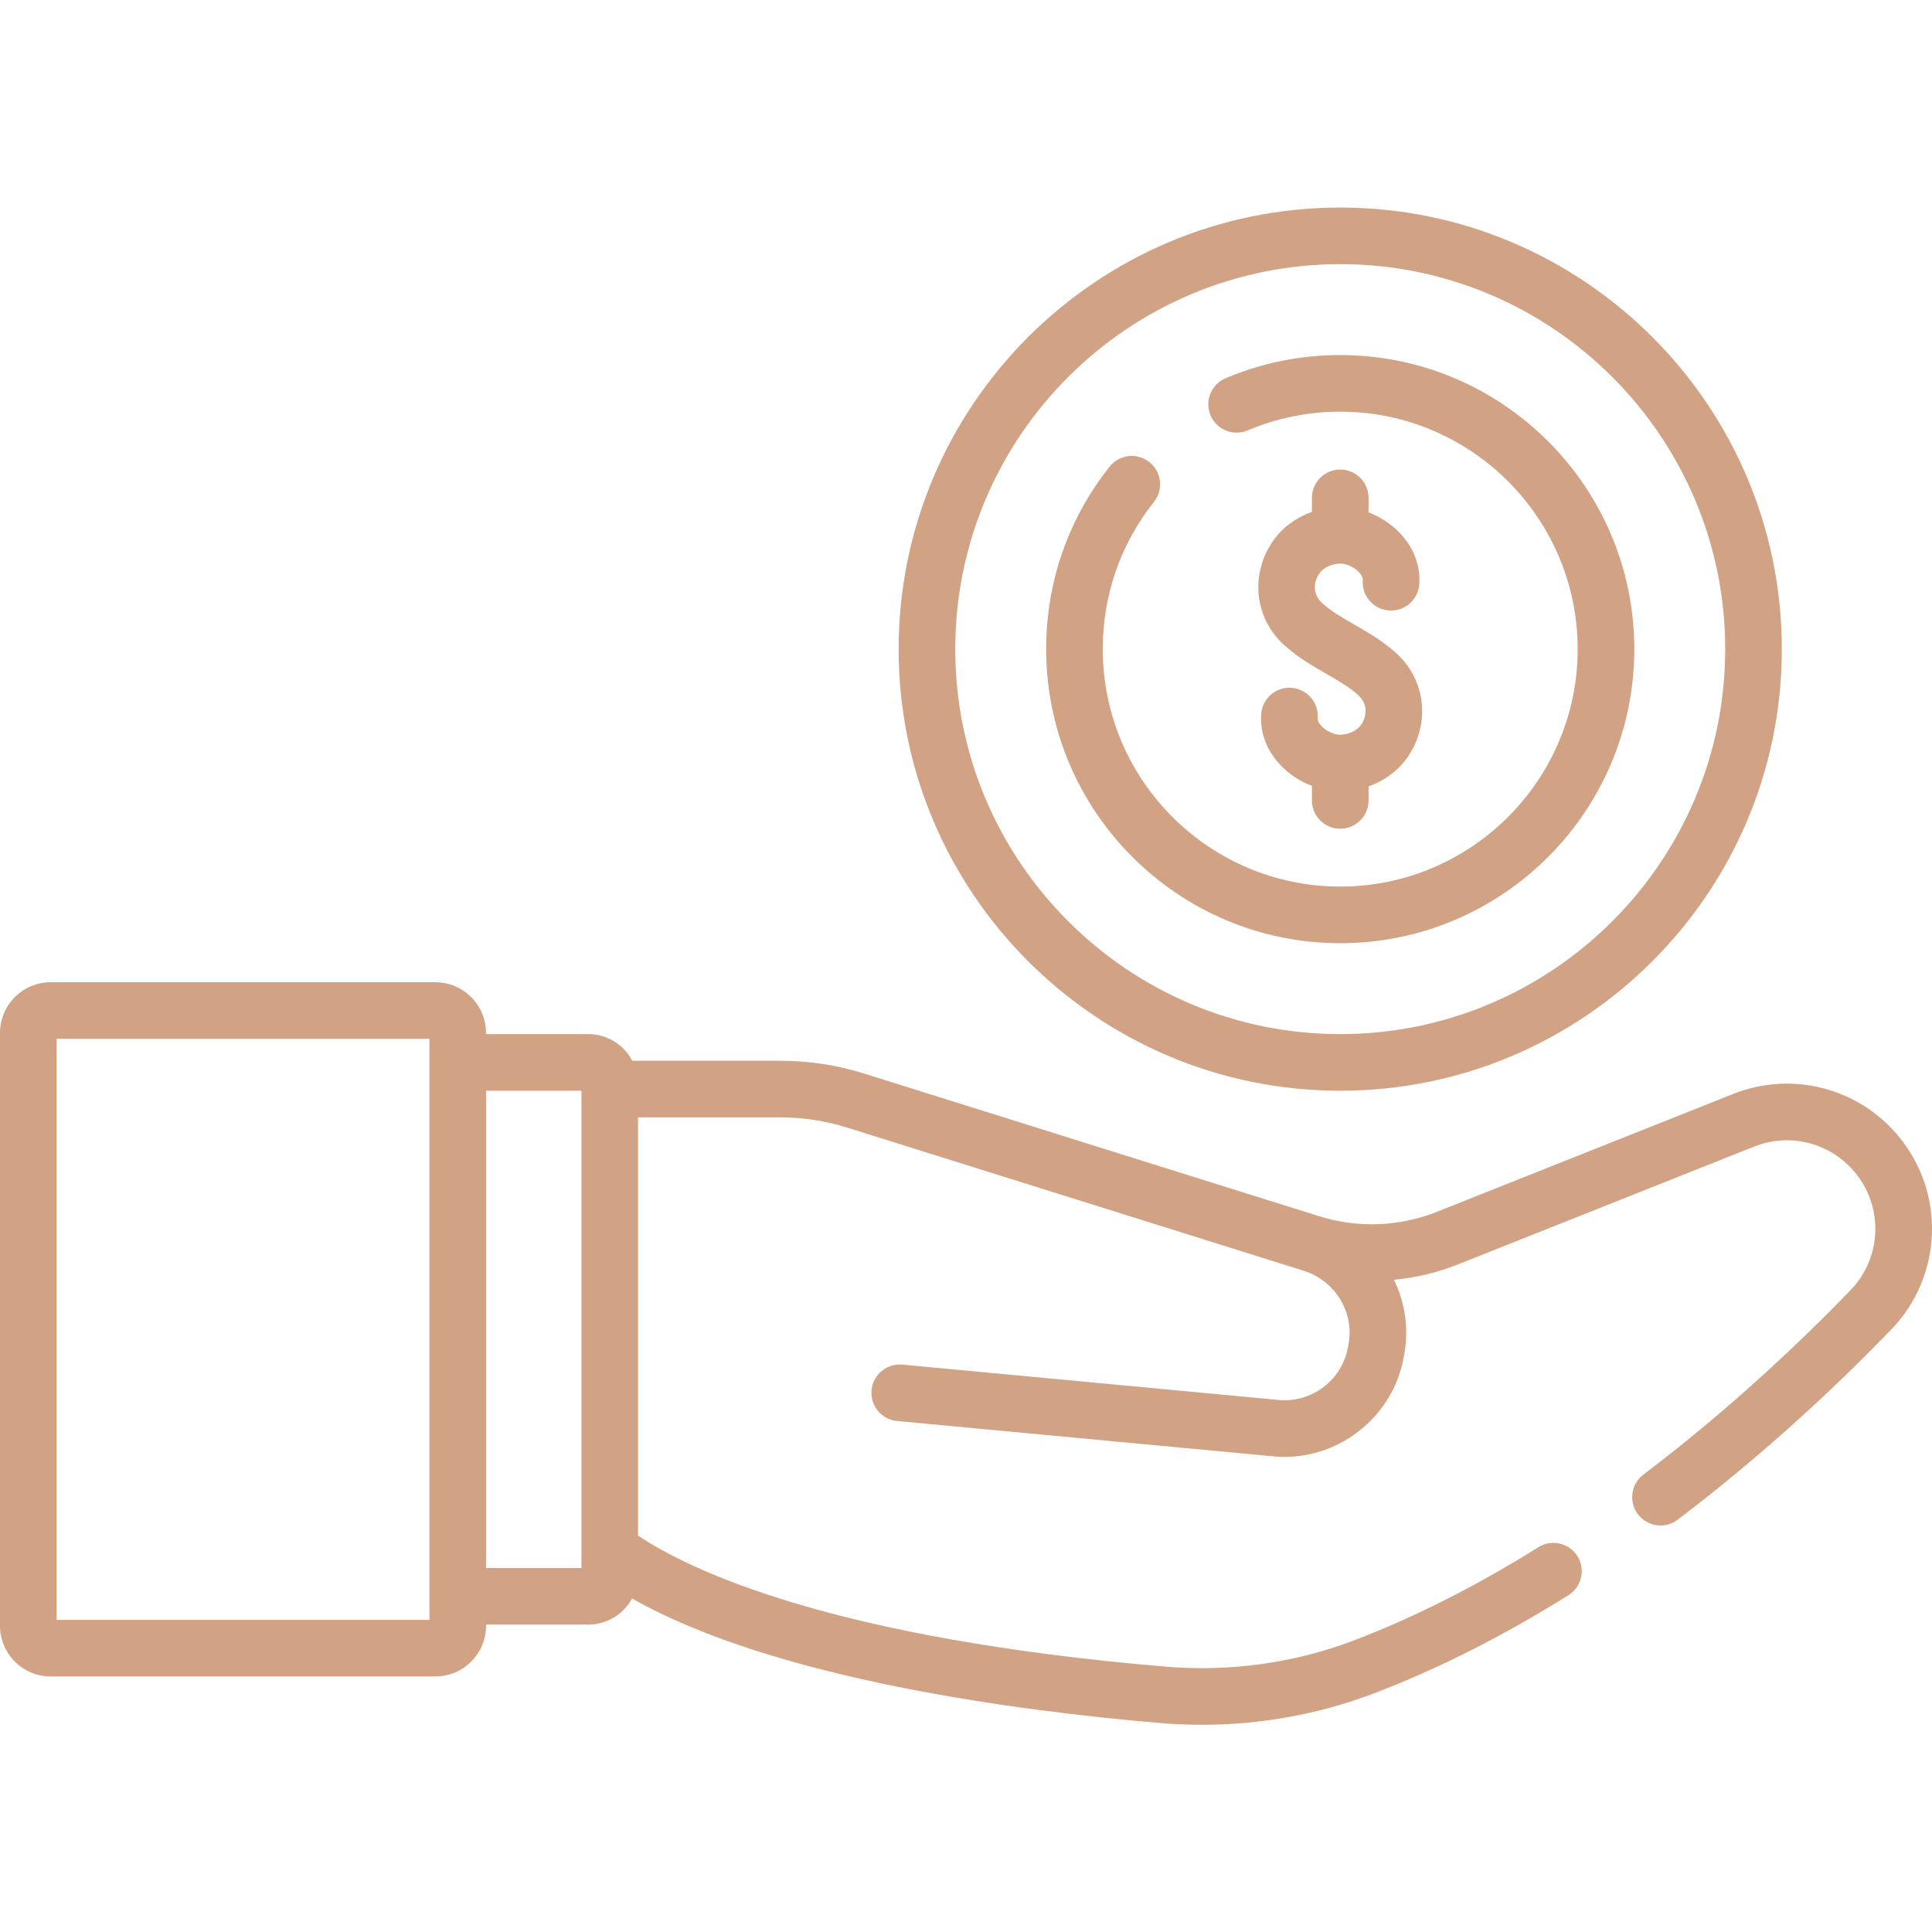
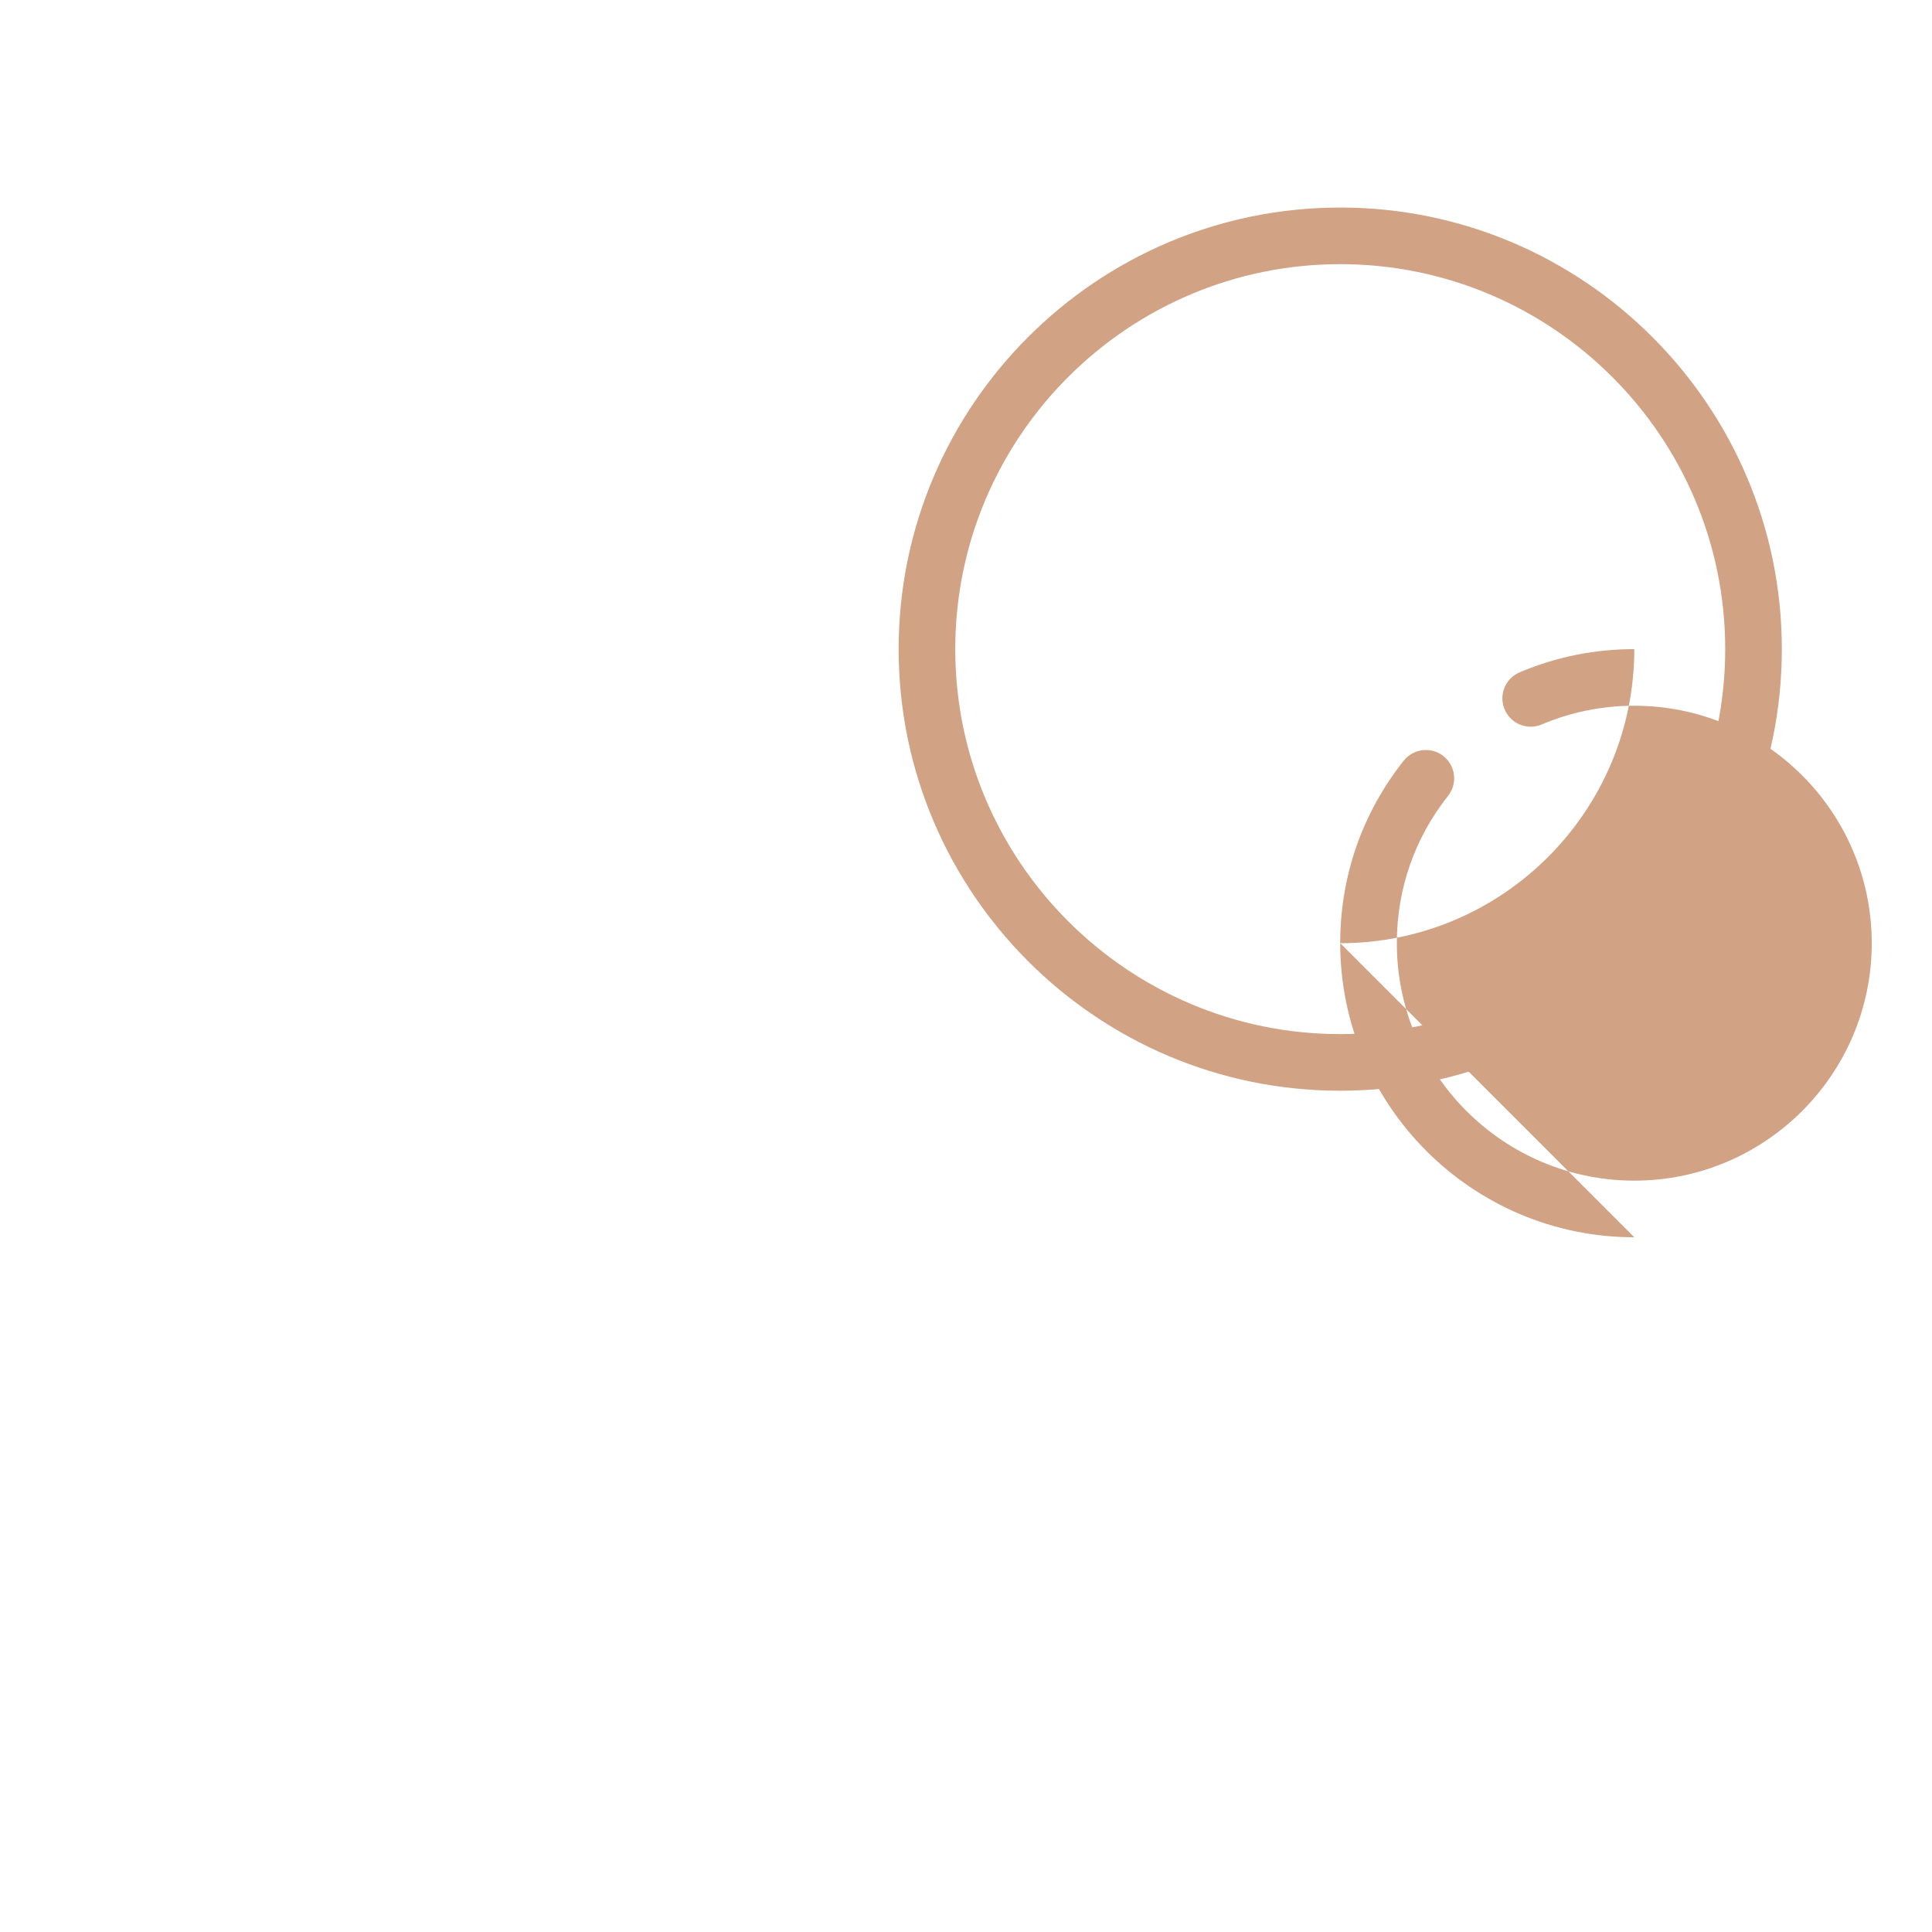
<svg xmlns="http://www.w3.org/2000/svg" height="512px" viewBox="0 -54 512 511" width="512px">
  <g>
-     <path d="m502.992 246.445c-10.68-12.746-28.238-17.18-43.688-11.035l-78.527 31.242c-9.91 3.945-20.969 4.359-31.148 1.176l-120.598-37.812c-7.207-2.262-14.691-3.406-22.246-3.406h-39.223c-2.211-4.191-6.605-7.059-11.664-7.059h-27.094v-.305c0-7.41-6.027-13.441-13.441-13.441h-101.922c-7.41 0-13.441 6.031-13.441 13.441v157.094c0 7.41 6.031 13.441 13.441 13.441h101.926c7.41 0 13.441-6.031 13.441-13.441v-.305h27.09c5.008 0 9.371-2.805 11.602-6.922 37.793 21.434 102.633 29.844 140.078 33.02 3.617.305 7.25.457 10.879.457 15.543 0 31.051-2.797 45.398-8.234 16.918-6.414 34.344-15.199 51.793-26.117 3.516-2.195 4.578-6.824 2.383-10.34-2.199-3.512-6.828-4.578-10.34-2.379-16.617 10.395-33.156 18.738-49.152 24.805-15.613 5.918-32.797 8.285-49.695 6.855-88.332-7.496-125.836-25.438-139.758-34.73v-110.836h37.699c6.027 0 12.004.914 17.758 2.719l120.562 37.805.141.043c.004 0 .113.035.113.035 8.367 2.586 13.543 10.898 12.043 19.336l-.176.988c-1.543 8.652-9.594 14.793-18.355 13.965l-99.73-9.371c-4.105-.387-7.781 2.645-8.172 6.77-.387 4.125 2.645 7.785 6.77 8.172l99.73 9.371c.992.094 1.98.141 2.961.141 15.289 0 28.844-11.117 31.566-26.418l.18-.988c1.215-6.836.117-13.625-2.762-19.52 5.77-.551 11.473-1.898 16.91-4.062l78.527-31.242c9.422-3.75 20.129-1.047 26.641 6.727 7.73 9.223 7.25 22.703-1.113 31.359-11.992 12.418-31.246 30.969-54.859 48.84-3.305 2.5-3.953 7.207-1.453 10.508 2.5 3.305 7.203 3.957 10.508 1.457 24.379-18.449 44.234-37.578 56.598-50.379 13.711-14.195 14.492-36.301 1.82-51.422zm-389.191-19.391v147.723h-98.797v-153.969h98.797zm40.281 129.27v4.703h-25.277v-126.473h25.277zm0 0" data-original="#000000" class="active-path" data-old_color="#000000" fill="#D1A284" />
    <path d="m355.176 234.555c64.527 0 117.027-52.496 117.027-117.027s-52.5-117.027-117.027-117.027c-64.531 0-117.027 52.5-117.027 117.027 0 64.531 52.496 117.027 117.027 117.027zm0-219.051c56.254 0 102.023 45.77 102.023 102.023 0 56.258-45.766 102.023-102.023 102.023-56.258 0-102.023-45.766-102.023-102.023 0-56.258 45.77-102.023 102.023-102.023zm0 0" data-original="#000000" class="active-path" data-old_color="#000000" fill="#D1A284" />
-     <path d="m355.176 69.934c-4.145 0-7.504 3.359-7.504 7.504v3.727c-4.609 1.621-8.508 4.66-10.984 8.711-5.41 8.855-3.887 19.809 3.703 26.645 3.539 3.188 7.348 5.379 11.027 7.5 3.152 1.816 6.129 3.531 8.5 5.668 2.238 2.016 2.602 4.957.941 7.672-.988 1.613-3.094 2.703-5.492 2.844-1.602.09-3.723-.82-5.059-2.176-.441-.449-1.176-1.336-1.113-2.227.301-4.133-2.809-7.723-6.941-8.023-4.133-.293-7.727 2.809-8.023 6.941-.363 5.031 1.555 9.949 5.398 13.844 2.258 2.293 5.055 4.074 8.043 5.215v3.844c0 4.141 3.359 7.5 7.504 7.5s7.504-3.359 7.504-7.5v-3.73c4.609-1.621 8.508-4.66 10.984-8.711 5.406-8.852 3.883-19.809-3.703-26.645-3.551-3.195-7.363-5.395-11.055-7.516-3.145-1.812-6.113-3.523-8.477-5.652-2.238-2.016-2.598-4.953-.938-7.668.984-1.617 3.09-2.707 5.492-2.844 1.605-.098 3.719.82 5.055 2.172.441.449 1.18 1.336 1.113 2.227-.301 4.133 2.809 7.727 6.941 8.023 4.133.293 7.727-2.809 8.023-6.941.363-5.031-1.551-9.945-5.395-13.844-2.262-2.289-5.059-4.066-8.047-5.207v-3.848c.004-4.145-3.355-7.504-7.5-7.504zm0 0" data-original="#000000" class="active-path" data-old_color="#000000" fill="#D1A284" />
-     <path d="m355.176 195.461c42.973 0 77.93-34.961 77.93-77.934s-34.957-77.93-77.93-77.93c-10.535 0-20.758 2.066-30.387 6.148-3.812 1.613-5.594 6.02-3.98 9.832 1.617 3.816 6.023 5.598 9.836 3.98 7.766-3.289 16.016-4.957 24.531-4.957 34.695 0 62.926 28.227 62.926 62.926 0 34.699-28.23 62.926-62.926 62.926-34.699 0-62.93-28.227-62.93-62.926 0-14.332 4.691-27.828 13.57-39.035 2.574-3.25 2.023-7.969-1.223-10.539-3.25-2.574-7.965-2.027-10.539 1.223-11 13.883-16.812 30.605-16.812 48.352.004 42.973 34.961 77.934 77.934 77.934zm0 0" data-original="#000000" class="active-path" data-old_color="#000000" fill="#D1A284" />
+     <path d="m355.176 195.461c42.973 0 77.93-34.961 77.93-77.934c-10.535 0-20.758 2.066-30.387 6.148-3.812 1.613-5.594 6.02-3.98 9.832 1.617 3.816 6.023 5.598 9.836 3.98 7.766-3.289 16.016-4.957 24.531-4.957 34.695 0 62.926 28.227 62.926 62.926 0 34.699-28.23 62.926-62.926 62.926-34.699 0-62.93-28.227-62.93-62.926 0-14.332 4.691-27.828 13.57-39.035 2.574-3.25 2.023-7.969-1.223-10.539-3.25-2.574-7.965-2.027-10.539 1.223-11 13.883-16.812 30.605-16.812 48.352.004 42.973 34.961 77.934 77.934 77.934zm0 0" data-original="#000000" class="active-path" data-old_color="#000000" fill="#D1A284" />
  </g>
</svg>